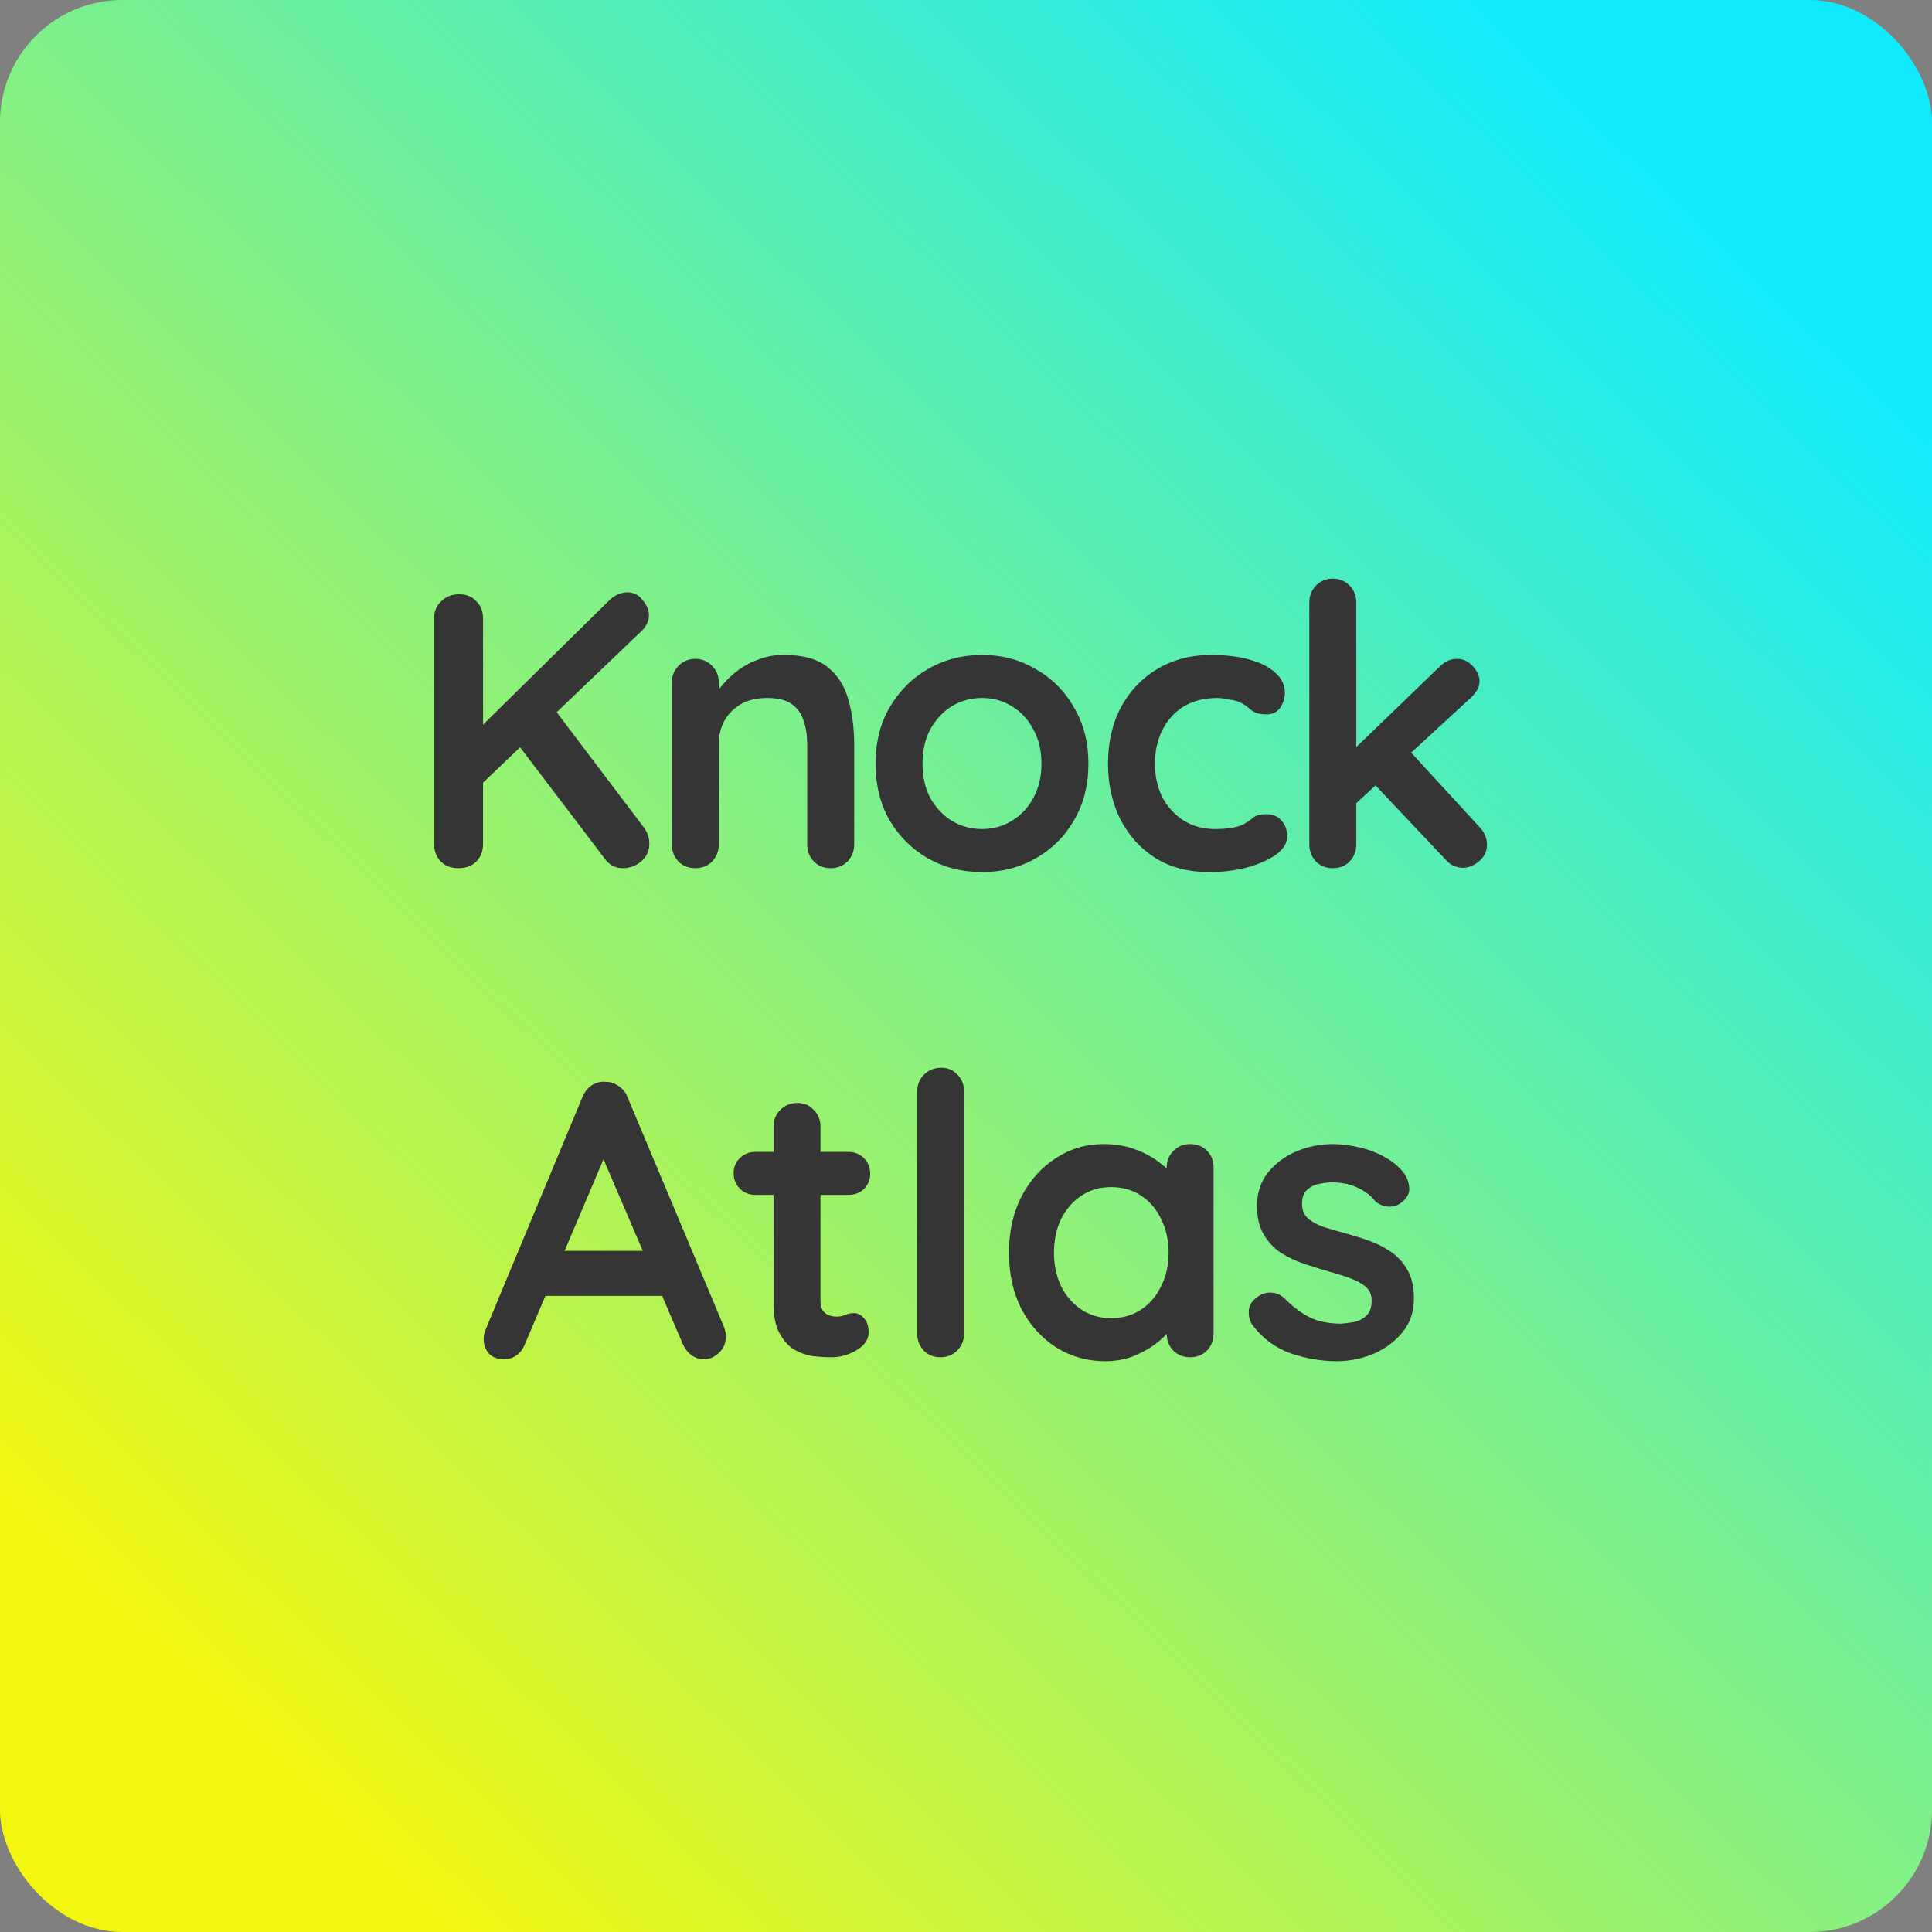
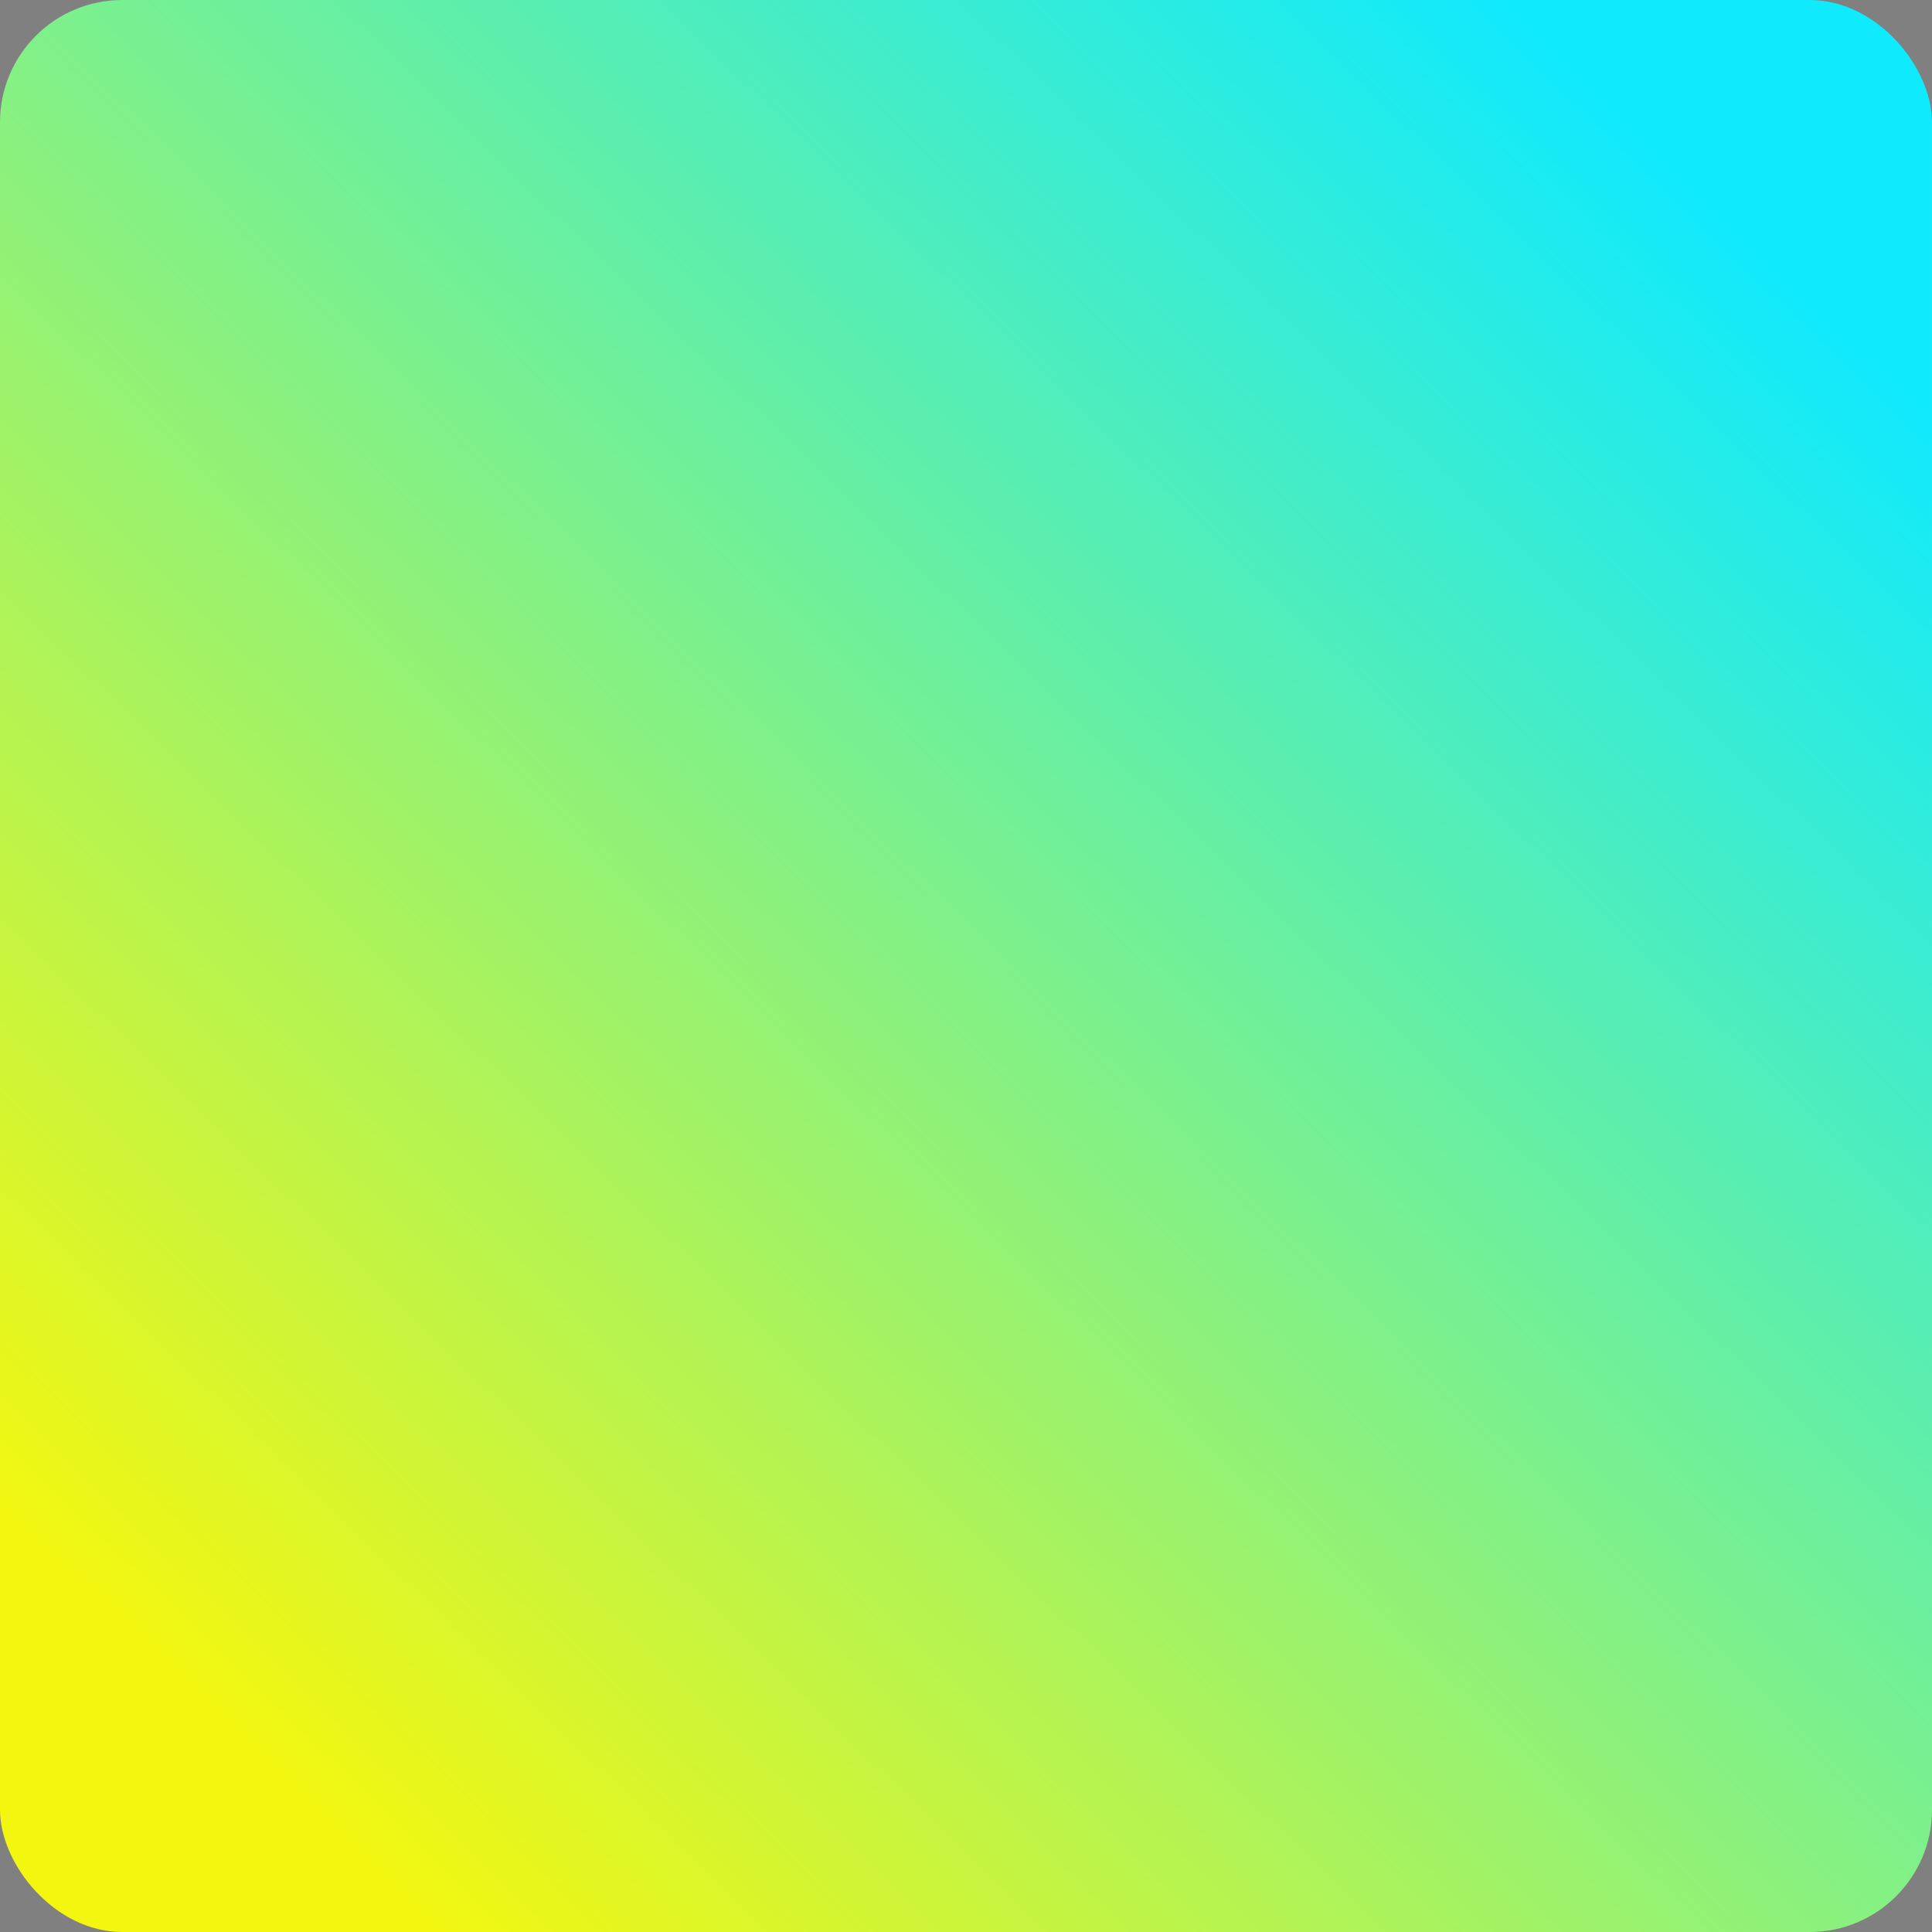
<svg xmlns="http://www.w3.org/2000/svg" width="158" height="158" viewBox="0 0 158 158" fill="none">
  <rect x="0" y="0" width="158" height="158" fill="#808080" stroke="none" />
  <rect width="158" height="158" rx="10" fill="url(#paint0_linear_8127_6012)" />
-   <path d="M50.927 71C50.33 71 49.85 70.755 49.487 70.264L42.095 60.536L45.007 57.56L52.655 67.672C52.954 68.077 53.103 68.515 53.103 68.984C53.103 69.581 52.879 70.072 52.431 70.456C51.983 70.819 51.482 71 50.927 71ZM51.311 48.44C51.823 48.44 52.239 48.653 52.559 49.08C52.901 49.485 53.071 49.901 53.071 50.328C53.071 50.776 52.879 51.192 52.495 51.576L39.087 64.408L38.927 59.832L49.743 49.176C50.234 48.685 50.757 48.44 51.311 48.44ZM37.487 71C36.89 71 36.41 70.819 36.047 70.456C35.684 70.072 35.503 69.603 35.503 69.048V50.552C35.503 49.997 35.695 49.539 36.079 49.176C36.463 48.792 36.954 48.6 37.551 48.6C38.148 48.6 38.618 48.792 38.959 49.176C39.322 49.539 39.503 49.997 39.503 50.552V69.048C39.503 69.603 39.322 70.072 38.959 70.456C38.596 70.819 38.106 71 37.487 71ZM64.094 53.56C65.672 53.56 66.867 53.891 67.678 54.552C68.51 55.213 69.075 56.099 69.374 57.208C69.694 58.296 69.854 59.512 69.854 60.856V69.048C69.854 69.603 69.672 70.072 69.31 70.456C68.947 70.819 68.489 71 67.934 71C67.379 71 66.921 70.819 66.558 70.456C66.195 70.072 66.014 69.603 66.014 69.048V60.856C66.014 60.152 65.918 59.523 65.726 58.968C65.555 58.392 65.235 57.933 64.766 57.592C64.296 57.251 63.624 57.08 62.75 57.08C61.897 57.08 61.171 57.251 60.574 57.592C59.998 57.933 59.55 58.392 59.23 58.968C58.931 59.523 58.782 60.152 58.782 60.856V69.048C58.782 69.603 58.6 70.072 58.238 70.456C57.875 70.819 57.416 71 56.862 71C56.307 71 55.849 70.819 55.486 70.456C55.123 70.072 54.942 69.603 54.942 69.048V55.832C54.942 55.277 55.123 54.819 55.486 54.456C55.849 54.072 56.307 53.88 56.862 53.88C57.416 53.88 57.875 54.072 58.238 54.456C58.6 54.819 58.782 55.277 58.782 55.832V57.208L58.302 57.112C58.494 56.749 58.771 56.365 59.134 55.96C59.496 55.533 59.923 55.139 60.414 54.776C60.904 54.413 61.459 54.125 62.078 53.912C62.697 53.677 63.368 53.56 64.094 53.56ZM89.012 62.456C89.012 64.205 88.618 65.752 87.828 67.096C87.06 68.419 86.015 69.453 84.692 70.2C83.391 70.947 81.93 71.32 80.308 71.32C78.687 71.32 77.215 70.947 75.892 70.2C74.591 69.453 73.546 68.419 72.756 67.096C71.988 65.752 71.604 64.205 71.604 62.456C71.604 60.707 71.988 59.171 72.756 57.848C73.546 56.504 74.591 55.459 75.892 54.712C77.215 53.944 78.687 53.56 80.308 53.56C81.93 53.56 83.391 53.944 84.692 54.712C86.015 55.459 87.06 56.504 87.828 57.848C88.618 59.171 89.012 60.707 89.012 62.456ZM85.172 62.456C85.172 61.368 84.948 60.429 84.5 59.64C84.074 58.829 83.487 58.2 82.74 57.752C82.015 57.304 81.204 57.08 80.308 57.08C79.412 57.08 78.591 57.304 77.844 57.752C77.119 58.2 76.532 58.829 76.084 59.64C75.658 60.429 75.444 61.368 75.444 62.456C75.444 63.523 75.658 64.461 76.084 65.272C76.532 66.061 77.119 66.68 77.844 67.128C78.591 67.576 79.412 67.8 80.308 67.8C81.204 67.8 82.015 67.576 82.74 67.128C83.487 66.68 84.074 66.061 84.5 65.272C84.948 64.461 85.172 63.523 85.172 62.456ZM99.029 53.56C100.245 53.56 101.301 53.688 102.197 53.944C103.114 54.2 103.818 54.563 104.309 55.032C104.821 55.48 105.077 56.024 105.077 56.664C105.077 57.091 104.949 57.496 104.693 57.88C104.437 58.243 104.064 58.424 103.573 58.424C103.232 58.424 102.944 58.381 102.709 58.296C102.496 58.189 102.304 58.061 102.133 57.912C101.962 57.763 101.76 57.624 101.525 57.496C101.312 57.368 100.981 57.272 100.533 57.208C100.106 57.123 99.787 57.08 99.573 57.08C98.485 57.08 97.557 57.315 96.789 57.784C96.043 58.253 95.466 58.893 95.061 59.704C94.656 60.493 94.453 61.411 94.453 62.456C94.453 63.48 94.656 64.397 95.061 65.208C95.488 65.997 96.064 66.627 96.789 67.096C97.536 67.565 98.389 67.8 99.349 67.8C99.882 67.8 100.341 67.768 100.725 67.704C101.109 67.64 101.429 67.544 101.685 67.416C101.984 67.245 102.25 67.064 102.485 66.872C102.72 66.68 103.072 66.584 103.541 66.584C104.096 66.584 104.522 66.765 104.821 67.128C105.12 67.469 105.269 67.896 105.269 68.408C105.269 68.941 104.97 69.432 104.373 69.88C103.776 70.307 102.986 70.659 102.005 70.936C101.045 71.192 100 71.32 98.869 71.32C97.184 71.32 95.722 70.936 94.485 70.168C93.248 69.379 92.288 68.312 91.605 66.968C90.944 65.624 90.613 64.12 90.613 62.456C90.613 60.707 90.965 59.171 91.669 57.848C92.394 56.504 93.386 55.459 94.645 54.712C95.925 53.944 97.386 53.56 99.029 53.56ZM108.998 71C108.443 71 107.985 70.819 107.622 70.456C107.259 70.072 107.078 69.603 107.078 69.048V49.272C107.078 48.717 107.259 48.259 107.622 47.896C107.985 47.512 108.443 47.32 108.998 47.32C109.553 47.32 110.011 47.512 110.374 47.896C110.737 48.259 110.918 48.717 110.918 49.272V69.048C110.918 69.603 110.737 70.072 110.374 70.456C110.011 70.819 109.553 71 108.998 71ZM119.174 53.88C119.665 53.88 120.091 54.083 120.454 54.488C120.817 54.893 120.998 55.288 120.998 55.672C120.998 56.184 120.742 56.664 120.23 57.112L110.598 65.976L110.438 61.56L117.766 54.488C118.171 54.083 118.641 53.88 119.174 53.88ZM119.654 70.968C119.099 70.968 118.63 70.755 118.246 70.328L112.326 64.056L115.238 61.368L120.998 67.64C121.403 68.067 121.606 68.547 121.606 69.08C121.606 69.635 121.382 70.093 120.934 70.456C120.507 70.797 120.081 70.968 119.654 70.968ZM49.858 93.624L42.946 109.88C42.797 110.285 42.562 110.605 42.242 110.84C41.944 111.053 41.613 111.16 41.25 111.16C40.674 111.16 40.248 111 39.97 110.68C39.693 110.36 39.554 109.965 39.554 109.496C39.554 109.304 39.586 109.101 39.65 108.888L47.618 89.752C47.789 89.325 48.045 88.995 48.386 88.76C48.749 88.525 49.133 88.429 49.538 88.472C49.922 88.472 50.274 88.589 50.594 88.824C50.936 89.037 51.181 89.347 51.33 89.752L59.202 108.504C59.309 108.781 59.362 109.037 59.362 109.272C59.362 109.848 59.17 110.307 58.786 110.648C58.424 110.989 58.018 111.16 57.57 111.16C57.186 111.16 56.834 111.043 56.514 110.808C56.216 110.573 55.981 110.253 55.81 109.848L48.93 93.816L49.858 93.624ZM43.938 105.976L45.698 102.296H54.338L54.946 105.976H43.938ZM61.788 94.2H69.372C69.884 94.2 70.31 94.371 70.652 94.712C70.993 95.053 71.164 95.48 71.164 95.992C71.164 96.483 70.993 96.899 70.652 97.24C70.31 97.56 69.884 97.72 69.372 97.72H61.788C61.276 97.72 60.849 97.549 60.508 97.208C60.166 96.867 59.996 96.44 59.996 95.928C59.996 95.437 60.166 95.032 60.508 94.712C60.849 94.371 61.276 94.2 61.788 94.2ZM65.212 90.2C65.766 90.2 66.214 90.392 66.556 90.776C66.918 91.139 67.1 91.597 67.1 92.152V106.392C67.1 106.691 67.153 106.936 67.26 107.128C67.388 107.32 67.548 107.459 67.74 107.544C67.953 107.629 68.177 107.672 68.412 107.672C68.668 107.672 68.902 107.629 69.116 107.544C69.329 107.437 69.574 107.384 69.852 107.384C70.15 107.384 70.417 107.523 70.652 107.8C70.908 108.077 71.036 108.461 71.036 108.952C71.036 109.549 70.705 110.04 70.044 110.424C69.404 110.808 68.71 111 67.964 111C67.516 111 67.014 110.968 66.46 110.904C65.926 110.819 65.414 110.637 64.924 110.36C64.454 110.061 64.06 109.613 63.74 109.016C63.42 108.419 63.26 107.597 63.26 106.552V92.152C63.26 91.597 63.441 91.139 63.804 90.776C64.188 90.392 64.657 90.2 65.212 90.2ZM78.849 109.048C78.849 109.603 78.657 110.072 78.273 110.456C77.911 110.819 77.452 111 76.897 111C76.364 111 75.916 110.819 75.553 110.456C75.191 110.072 75.009 109.603 75.009 109.048V89.272C75.009 88.717 75.191 88.259 75.553 87.896C75.937 87.512 76.407 87.32 76.961 87.32C77.516 87.32 77.964 87.512 78.305 87.896C78.668 88.259 78.849 88.717 78.849 89.272V109.048ZM97.33 93.56C97.885 93.56 98.344 93.741 98.706 94.104C99.069 94.467 99.25 94.936 99.25 95.512V109.048C99.25 109.603 99.069 110.072 98.706 110.456C98.344 110.819 97.885 111 97.33 111C96.776 111 96.317 110.819 95.954 110.456C95.592 110.072 95.41 109.603 95.41 109.048V107.48L96.114 107.768C96.114 108.045 95.965 108.387 95.666 108.792C95.368 109.176 94.962 109.56 94.45 109.944C93.938 110.328 93.33 110.659 92.626 110.936C91.944 111.192 91.197 111.32 90.386 111.32C88.914 111.32 87.581 110.947 86.386 110.2C85.192 109.432 84.242 108.387 83.538 107.064C82.856 105.72 82.514 104.184 82.514 102.456C82.514 100.707 82.856 99.171 83.538 97.848C84.242 96.504 85.181 95.459 86.354 94.712C87.528 93.944 88.829 93.56 90.258 93.56C91.176 93.56 92.018 93.699 92.786 93.976C93.554 94.253 94.216 94.605 94.77 95.032C95.346 95.459 95.784 95.896 96.082 96.344C96.402 96.771 96.562 97.133 96.562 97.432L95.41 97.848V95.512C95.41 94.957 95.592 94.499 95.954 94.136C96.317 93.752 96.776 93.56 97.33 93.56ZM90.866 107.8C91.805 107.8 92.626 107.565 93.33 107.096C94.034 106.627 94.578 105.987 94.962 105.176C95.368 104.365 95.57 103.459 95.57 102.456C95.57 101.432 95.368 100.515 94.962 99.704C94.578 98.893 94.034 98.253 93.33 97.784C92.626 97.315 91.805 97.08 90.866 97.08C89.949 97.08 89.138 97.315 88.434 97.784C87.73 98.253 87.176 98.893 86.77 99.704C86.386 100.515 86.194 101.432 86.194 102.456C86.194 103.459 86.386 104.365 86.77 105.176C87.176 105.987 87.73 106.627 88.434 107.096C89.138 107.565 89.949 107.8 90.866 107.8ZM102.416 108.344C102.203 108.045 102.107 107.661 102.128 107.192C102.149 106.723 102.427 106.317 102.96 105.976C103.301 105.763 103.664 105.677 104.048 105.72C104.432 105.741 104.805 105.933 105.168 106.296C105.787 106.915 106.437 107.395 107.12 107.736C107.803 108.077 108.656 108.248 109.68 108.248C110 108.227 110.352 108.184 110.736 108.12C111.12 108.035 111.451 107.864 111.728 107.608C112.027 107.331 112.176 106.915 112.176 106.36C112.176 105.891 112.016 105.517 111.696 105.24C111.376 104.963 110.949 104.728 110.416 104.536C109.904 104.344 109.328 104.163 108.688 103.992C108.027 103.8 107.344 103.587 106.64 103.352C105.957 103.117 105.328 102.819 104.752 102.456C104.176 102.072 103.707 101.571 103.344 100.952C102.981 100.333 102.8 99.555 102.8 98.616C102.8 97.549 103.099 96.643 103.696 95.896C104.293 95.149 105.061 94.573 106 94.168C106.96 93.763 107.963 93.56 109.008 93.56C109.669 93.56 110.363 93.645 111.088 93.816C111.813 93.965 112.507 94.221 113.168 94.584C113.829 94.925 114.384 95.384 114.832 95.96C115.067 96.28 115.205 96.664 115.248 97.112C115.291 97.56 115.088 97.965 114.64 98.328C114.32 98.584 113.947 98.701 113.52 98.68C113.093 98.637 112.741 98.488 112.464 98.232C112.101 97.763 111.611 97.389 110.992 97.112C110.395 96.835 109.701 96.696 108.912 96.696C108.592 96.696 108.24 96.739 107.856 96.824C107.493 96.888 107.173 97.048 106.896 97.304C106.619 97.539 106.48 97.923 106.48 98.456C106.48 98.947 106.64 99.341 106.96 99.64C107.28 99.917 107.707 100.152 108.24 100.344C108.795 100.515 109.381 100.685 110 100.856C110.64 101.027 111.291 101.229 111.952 101.464C112.613 101.699 113.221 102.008 113.776 102.392C114.331 102.776 114.779 103.277 115.12 103.896C115.461 104.493 115.632 105.261 115.632 106.2C115.632 107.288 115.312 108.216 114.672 108.984C114.032 109.752 113.232 110.339 112.272 110.744C111.312 111.128 110.331 111.32 109.328 111.32C108.069 111.32 106.811 111.107 105.552 110.68C104.293 110.232 103.248 109.453 102.416 108.344Z" fill="#353535" />
  <defs>
    <linearGradient id="paint0_linear_8127_6012" x1="25.477" y1="148.125" x2="146.545" y2="23.108" gradientUnits="userSpaceOnUse">
      <stop stop-color="#F3F710" />
      <stop offset="1" stop-color="#10EAFD" />
    </linearGradient>
  </defs>
</svg>